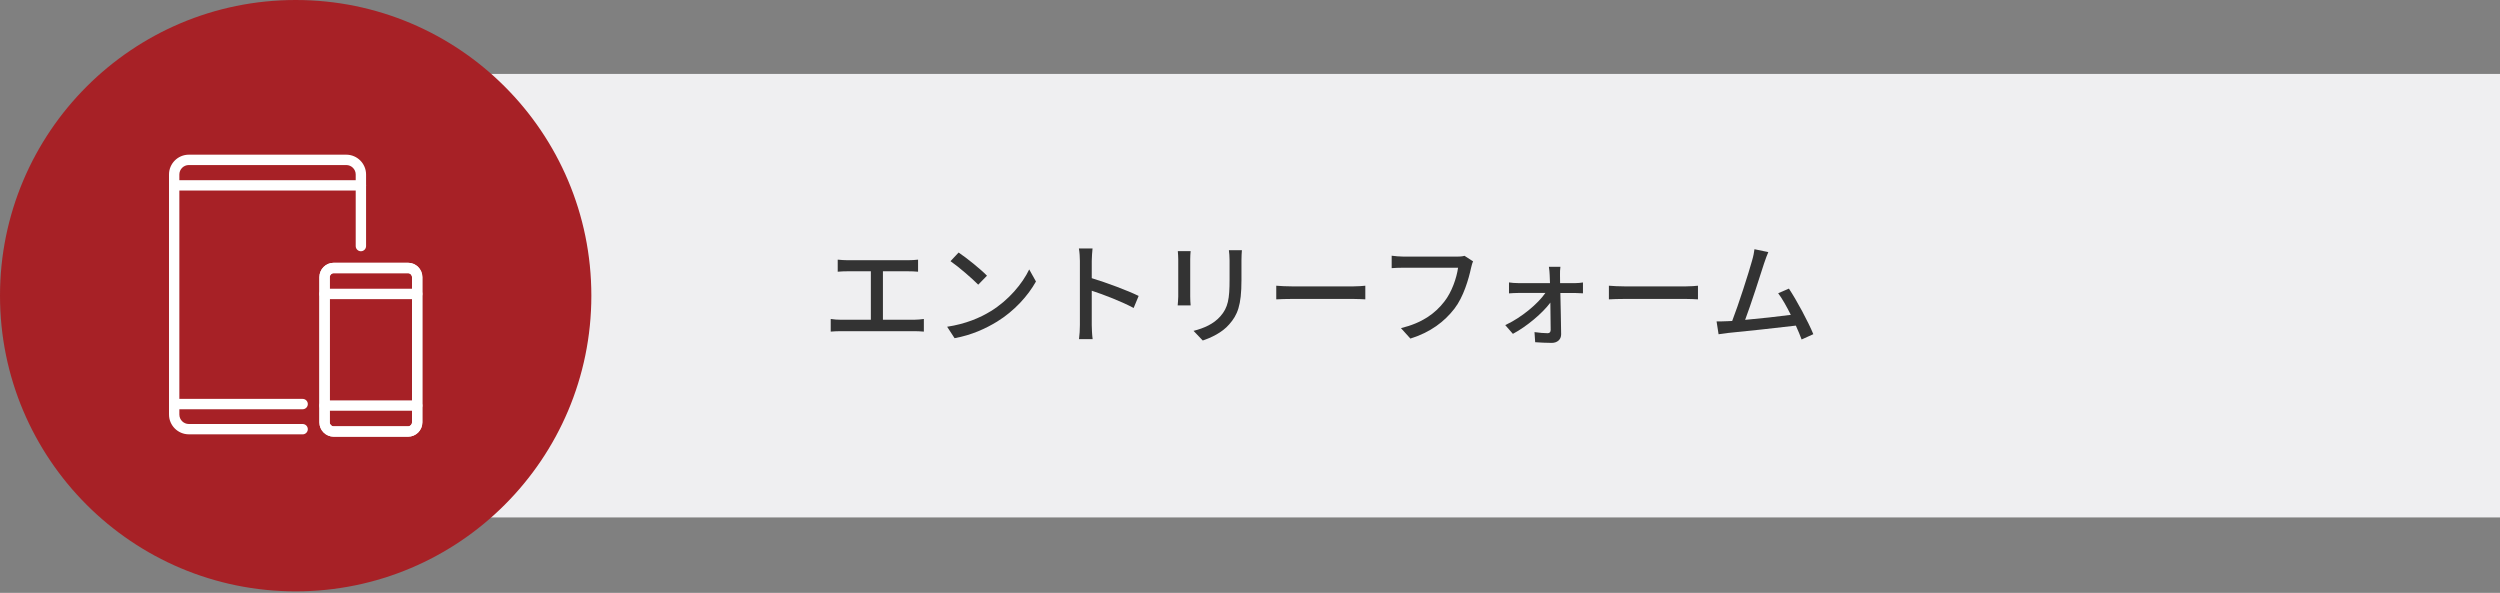
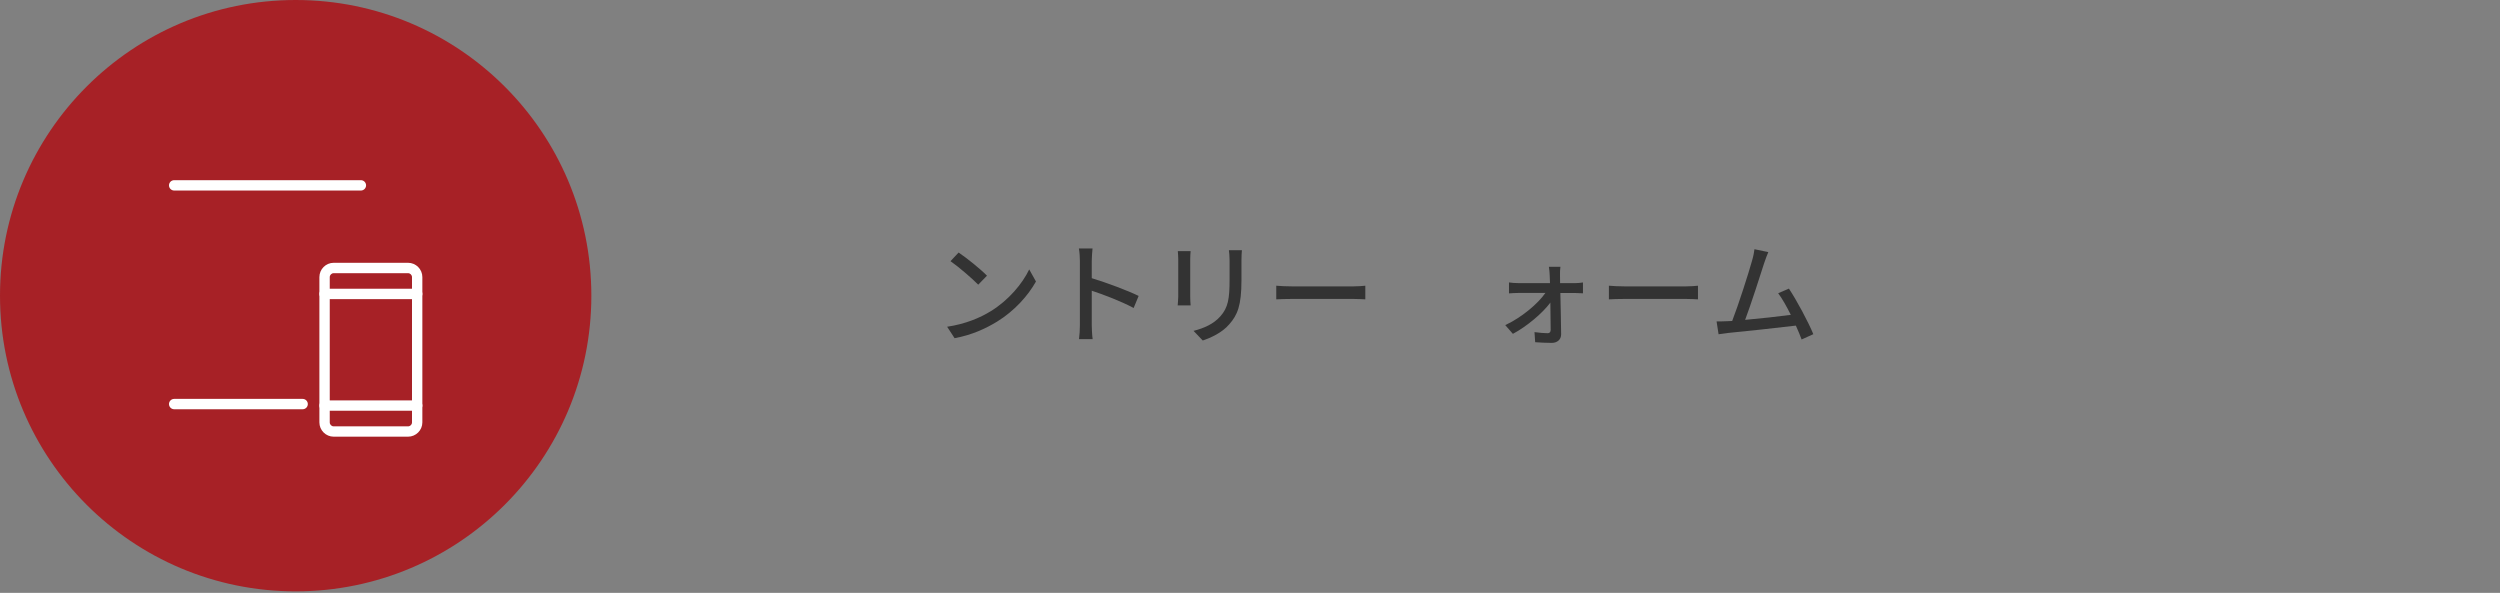
<svg xmlns="http://www.w3.org/2000/svg" id="_レイヤー_1" data-name="レイヤー_1" width="700" height="166" version="1.1" viewBox="0 0 700 166">
  <rect x="0" y="0" width="700" height="166" fill="#808080" stroke="none" />
  <defs>
    <style>
      .st0 {
        fill: #efeff1;
      }

      .st1 {
        fill: #fff;
      }

      .st2 {
        fill: #333;
      }

      .st3 {
        fill: #a72126;
      }
    </style>
  </defs>
-   <rect class="st0" x="110.12" y="20.7" width="589.88" height="124.18" />
  <g>
-     <path class="st2" d="M255.98,89.53c.99,0,1.89-.12,2.7-.22v3.54c-.84-.09-2.05-.12-2.7-.12h-20.49c-.9,0-1.89.03-2.89.12v-3.54c.93.16,1.99.22,2.89.22h8.35v-13.57h-6.55c-.68,0-1.96.03-2.73.12v-3.38c.81.09,2.02.16,2.73.16h16.98c.96,0,1.96-.06,2.79-.16v3.38c-.87-.09-1.89-.12-2.79-.12h-7.05v13.57h8.76Z" />
    <path class="st2" d="M277.41,87.14c5-3.07,8.88-7.73,10.77-11.7l1.89,3.38c-2.24,4.01-6.05,8.26-10.9,11.24-3.14,1.92-7.08,3.76-11.89,4.63l-2.08-3.2c5.18-.78,9.22-2.51,12.2-4.35h0ZM276.35,77.2l-2.45,2.51c-1.61-1.65-5.46-5-7.76-6.58l2.27-2.42c2.2,1.46,6.21,4.69,7.95,6.49h0Z" />
    <path class="st2" d="M317.43,86.24c-3.29-1.77-8.32-3.73-11.74-4.84v9.59c0,.96.09,2.86.25,3.97h-3.82c.16-1.09.25-2.76.25-3.97v-17.94c0-.99-.09-2.42-.28-3.48h3.82c-.09,1.02-.22,2.39-.22,3.48v4.84c4.1,1.24,10.03,3.45,13.13,4.97l-1.4,3.38h0Z" />
    <path class="st2" d="M333.38,70.31c-.06.65-.12,1.43-.12,2.3v10.4c0,.81.06,1.89.12,2.51h-3.63c.03-.53.16-1.61.16-2.51v-10.4c0-.56-.06-1.65-.12-2.3h3.6-.01ZM347.73,70.06c-.06.81-.12,1.74-.12,2.86v5.53c0,7.11-1.12,9.75-3.42,12.36-2.02,2.36-5.15,3.76-7.42,4.53l-2.58-2.7c2.95-.75,5.62-1.92,7.51-4.07,2.17-2.45,2.58-4.87,2.58-10.31v-5.34c0-1.12-.09-2.05-.19-2.86h3.64Z" />
    <path class="st2" d="M357.35,80c.99.09,2.92.19,4.6.19h16.86c1.52,0,2.73-.12,3.48-.19v3.82c-.68-.03-2.08-.12-3.45-.12h-16.89c-1.74,0-3.57.06-4.6.12v-3.82Z" />
-     <path class="st2" d="M412.46,73.2c-.25.5-.4,1.18-.56,1.8-.68,3.17-2.11,8.1-4.63,11.39-2.82,3.66-6.71,6.64-12.36,8.41l-2.64-2.92c6.05-1.49,9.56-4.13,12.11-7.39,2.14-2.7,3.48-6.67,3.88-9.53h-15.24c-1.34,0-2.58.06-3.35.12v-3.48c.87.12,2.33.25,3.35.25h15.06c.53,0,1.3-.03,1.99-.22l2.39,1.55v.02Z" />
    <path class="st2" d="M440.96,79.28c.68,0,1.77-.09,2.27-.19v3.04c-.62-.03-1.55-.09-2.17-.09h-4.16c.09,3.82.19,8.54.22,11.58,0,1.46-1.09,2.39-2.64,2.39-1.34,0-3.32-.09-4.63-.19l-.19-2.83c1.24.19,2.82.31,3.69.31.56,0,.84-.34.84-.96,0-1.77-.03-4.69-.09-7.61-2.14,2.89-6.52,6.64-10.49,8.75l-2.14-2.45c4.56-2.11,9.13-5.96,11.24-9h-7.61c-.84,0-1.77.06-2.58.12v-3.07c.71.12,1.74.19,2.51.19h8.97c-.03-.9-.06-1.65-.09-2.27-.03-.68-.09-1.55-.22-2.3h3.23c-.12.68-.12,1.55-.12,2.3l.03,2.27h4.13Z" />
    <path class="st2" d="M450.49,80c.99.09,2.92.19,4.6.19h16.86c1.52,0,2.73-.12,3.48-.19v3.82c-.68-.03-2.08-.12-3.45-.12h-16.89c-1.74,0-3.57.06-4.6.12v-3.82h0Z" />
    <path class="st2" d="M504.45,95.05c-.4-1.09-.96-2.45-1.61-3.88-4.94.59-14.87,1.68-18.91,2.05-.78.09-1.8.25-2.73.37l-.56-3.6c.96,0,2.17,0,3.1-.06.37-.03.81-.03,1.27-.06,1.74-4.44,4.69-13.69,5.56-16.86.43-1.49.56-2.33.68-3.23l3.88.81c-.34.84-.74,1.77-1.18,3.14-.93,2.95-3.76,11.74-5.31,15.83,4.22-.37,9.47-.96,12.79-1.4-1.18-2.36-2.45-4.63-3.54-6.05l3.01-1.3c2.17,3.26,5.49,9.44,6.83,12.76l-3.29,1.49h.01Z" />
  </g>
  <g>
    <circle class="st3" cx="82.79" cy="82.79" r="82.79" />
    <g>
      <path class="st1" d="M84.74,114.59h-35.97c-.8,0-1.45-.65-1.45-1.45s.65-1.45,1.45-1.45h35.97c.8,0,1.45.65,1.45,1.45s-.65,1.45-1.45,1.45Z" />
      <path class="st1" d="M101.05,53.35h-52.28c-.8,0-1.45-.65-1.45-1.45s.65-1.45,1.45-1.45h52.28c.8,0,1.45.65,1.45,1.45s-.65,1.45-1.45,1.45Z" />
-       <path class="st1" d="M84.74,121.61h-31.87c-3.06,0-5.55-2.49-5.55-5.55V48.86c0-3.06,2.49-5.55,5.55-5.55h44.08c3.06,0,5.55,2.49,5.55,5.55v20.04c0,.8-.65,1.45-1.45,1.45s-1.45-.65-1.45-1.45v-20.04c0-1.46-1.19-2.65-2.65-2.65h-44.08c-1.46,0-2.65,1.19-2.65,2.65v67.21c0,1.46,1.19,2.65,2.65,2.65h31.87c.8,0,1.45.65,1.45,1.45s-.65,1.45-1.45,1.45h0Z" />
-       <path class="st1" d="M114.25,122.27h-20.81c-2.21,0-4.01-1.8-4.01-4.01v-40.67c0-2.21,1.8-4.01,4.01-4.01h20.81c2.21,0,4.01,1.8,4.01,4.01v40.67c0,2.21-1.8,4.01-4.01,4.01ZM93.44,76.49c-.61,0-1.11.5-1.11,1.11v40.67c0,.61.5,1.11,1.11,1.11h20.81c.61,0,1.11-.5,1.11-1.11v-40.67c0-.61-.5-1.11-1.11-1.11h-20.81Z" />
      <path class="st1" d="M114.25,122.27h-20.81c-2.21,0-4.01-1.8-4.01-4.01v-40.67c0-2.21,1.8-4.01,4.01-4.01h20.81c2.21,0,4.01,1.8,4.01,4.01v40.67c0,2.21-1.8,4.01-4.01,4.01ZM93.44,76.49c-.61,0-1.11.5-1.11,1.11v40.67c0,.61.5,1.11,1.11,1.11h20.81c.61,0,1.11-.5,1.11-1.11v-40.67c0-.61-.5-1.11-1.11-1.11h-20.81Z" />
      <path class="st1" d="M116.81,83.75h-25.93c-.8,0-1.45-.65-1.45-1.45s.65-1.45,1.45-1.45h25.93c.8,0,1.45.65,1.45,1.45s-.65,1.45-1.45,1.45Z" />
      <path class="st1" d="M116.81,115.01h-25.93c-.8,0-1.45-.65-1.45-1.45s.65-1.45,1.45-1.45h25.93c.8,0,1.45.65,1.45,1.45s-.65,1.45-1.45,1.45Z" />
    </g>
  </g>
</svg>